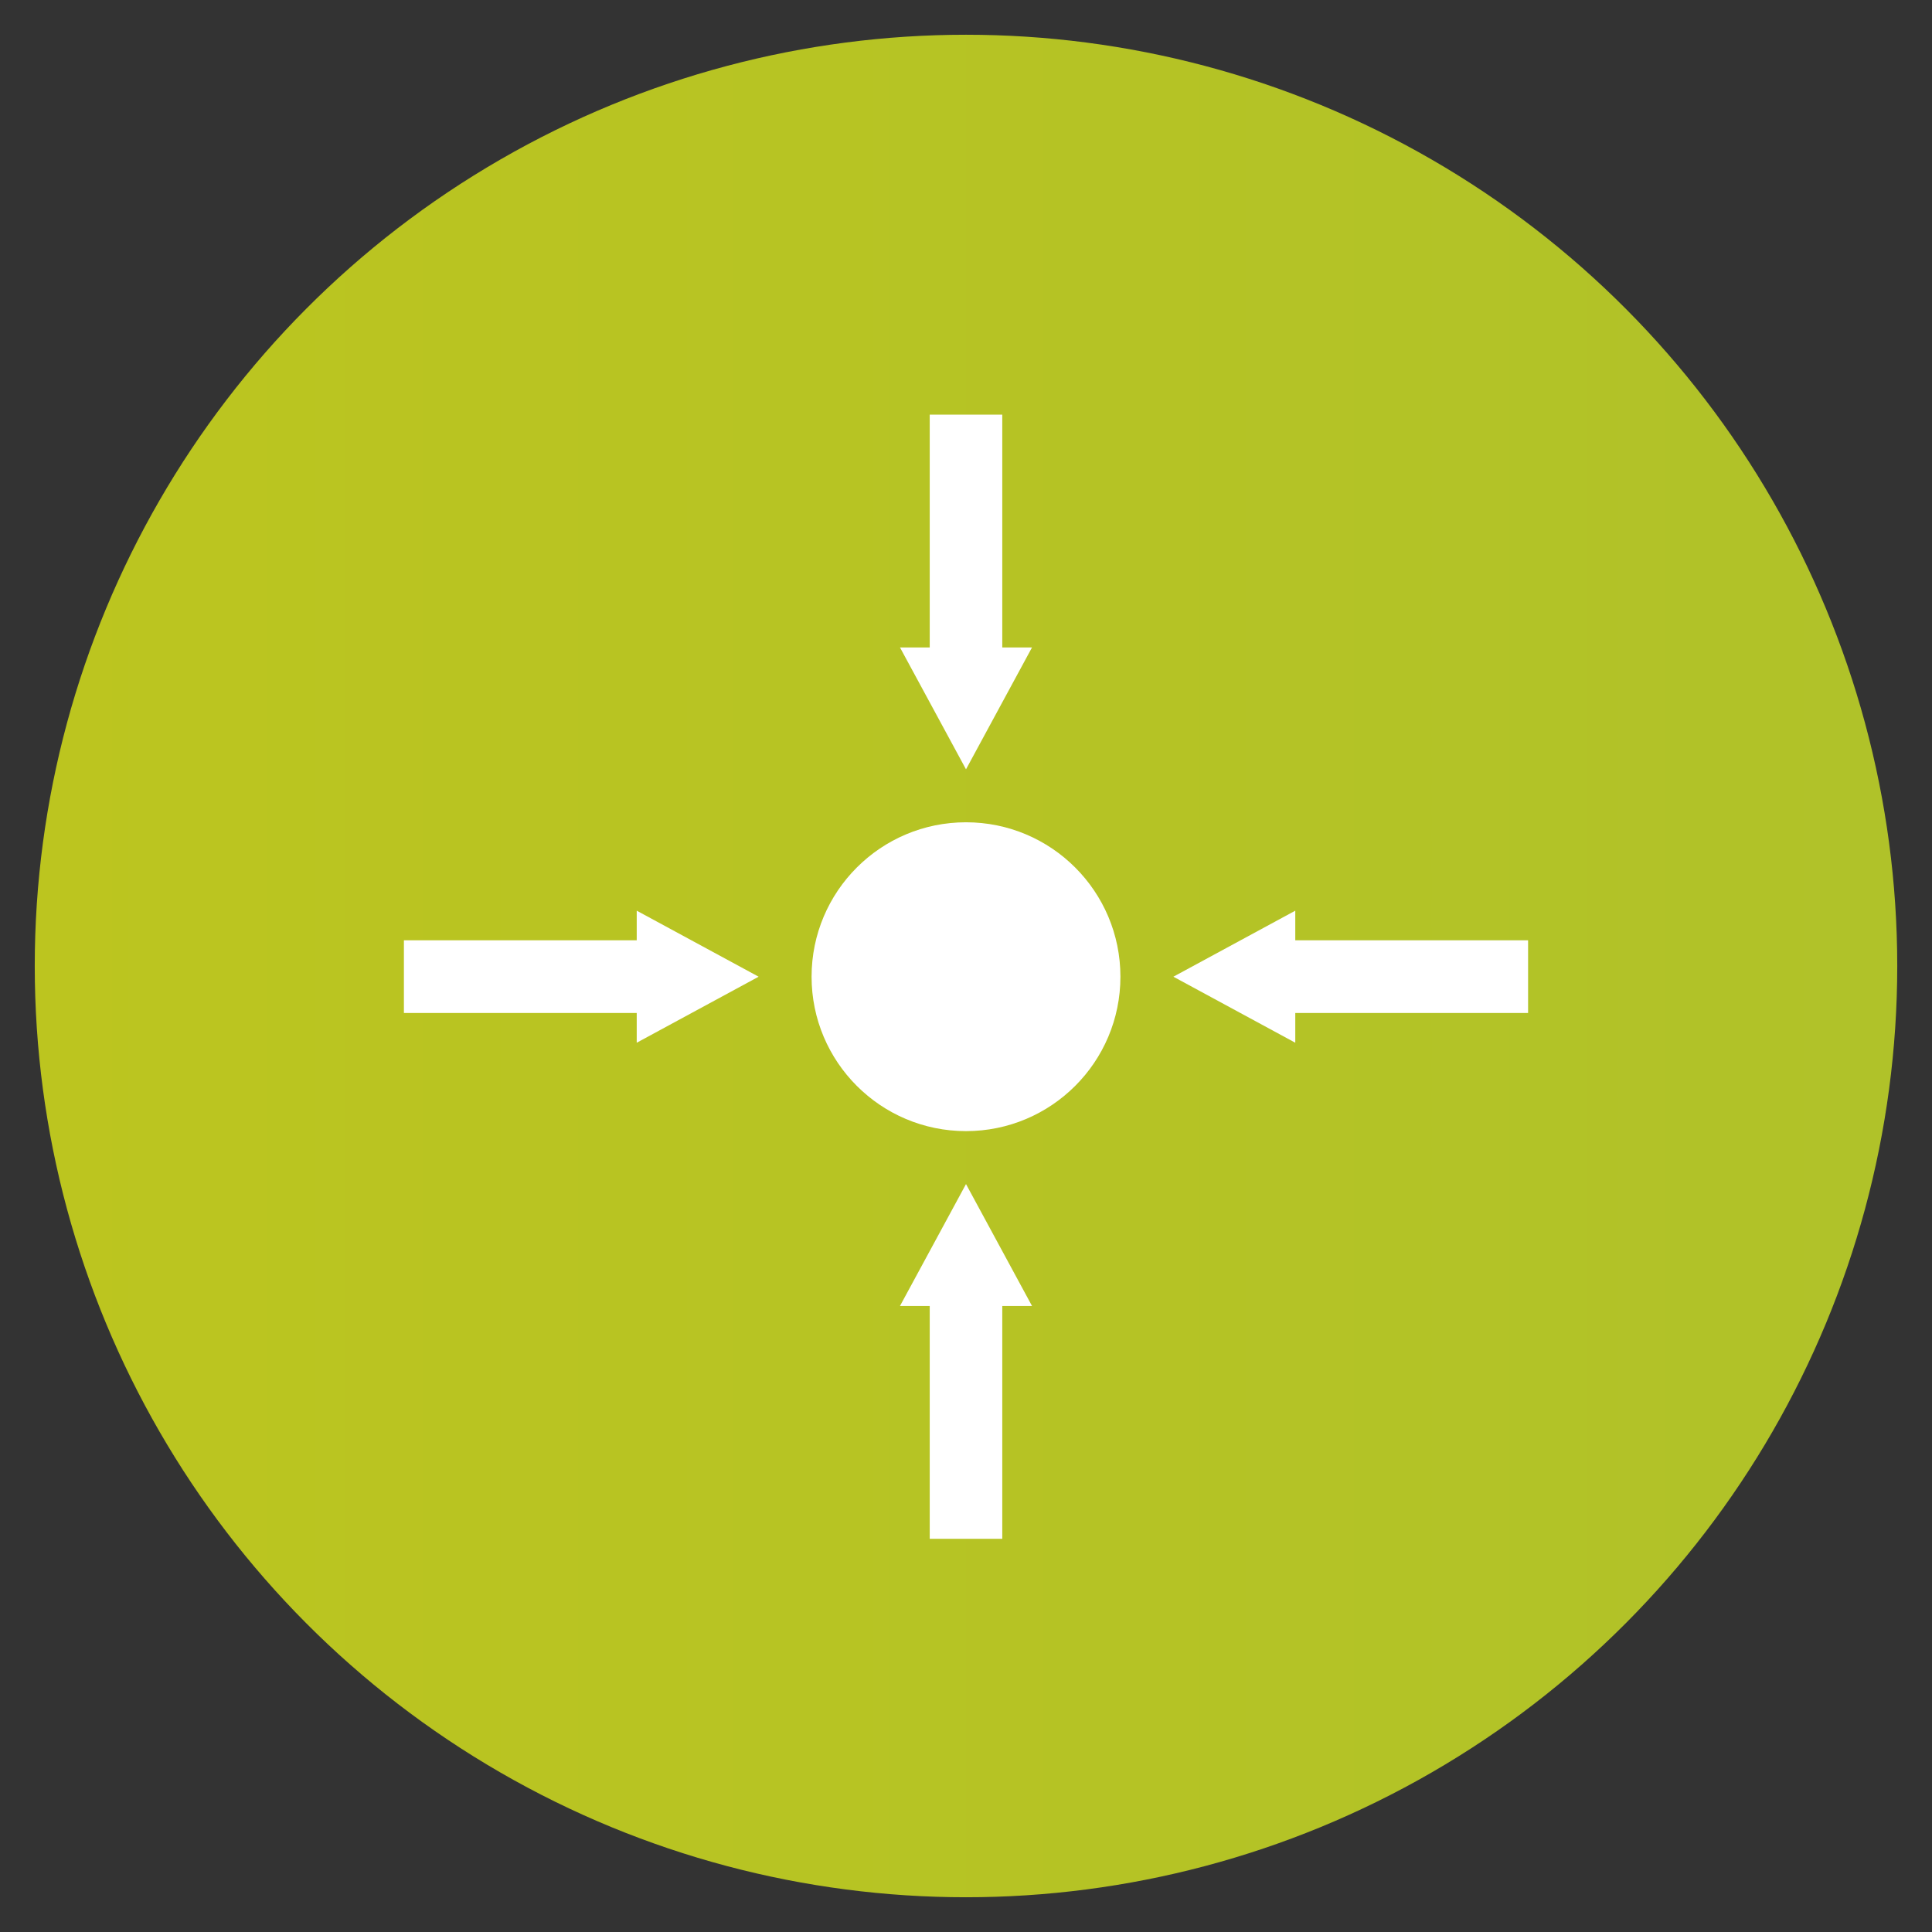
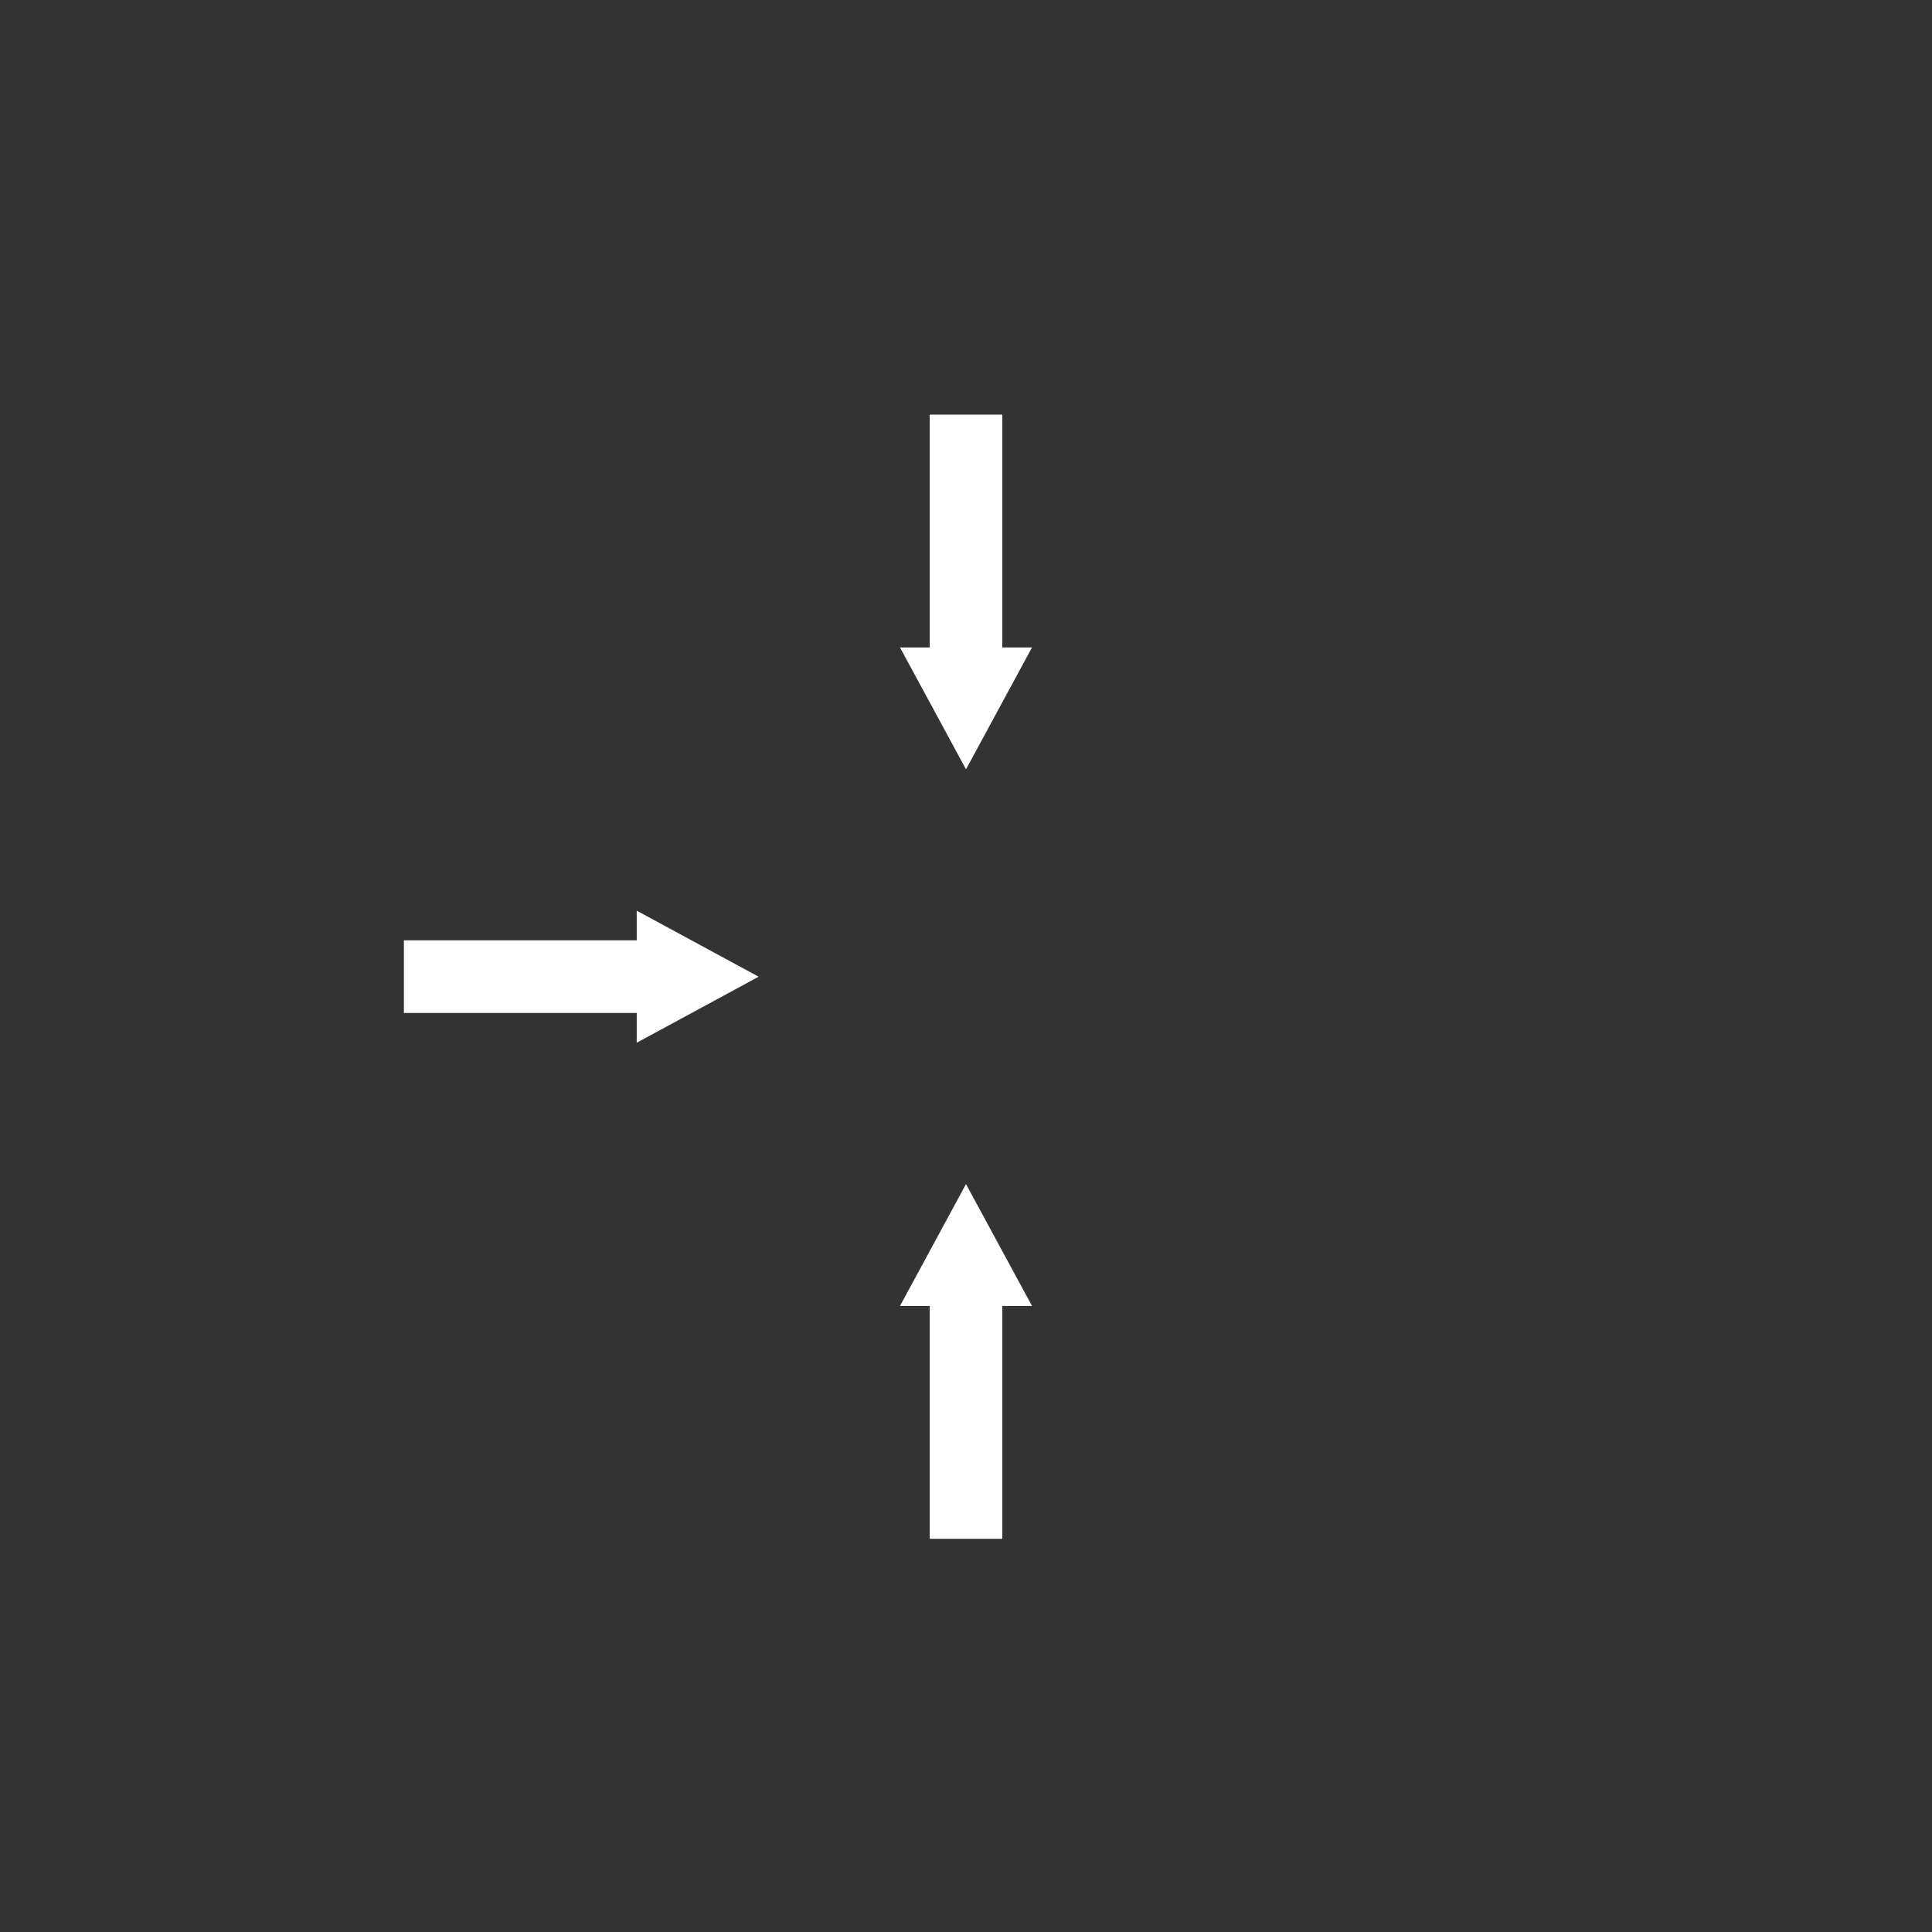
<svg xmlns="http://www.w3.org/2000/svg" viewBox="0 0 139 139">
  <rect x="0" y="0" width="139" height="139" fill="#333333" stroke="none" />
  <defs>
    <style>.cls-1{fill:url(#New_Gradient_Swatch_2);}.cls-2{fill:#fff;}</style>
    <linearGradient id="New_Gradient_Swatch_2" x1="2.5" y1="69.5" x2="136.5" y2="69.5" gradientUnits="userSpaceOnUse">
      <stop offset="0" stop-color="#bcc51f" />
      <stop offset="1" stop-color="#b0c229" />
    </linearGradient>
  </defs>
  <title>AdobeStock_87036116 [Converted]</title>
  <g id="SOLID_Icons" data-name="SOLID Icons">
-     <circle class="cls-1" cx="69.5" cy="69.5" r="67" />
    <g id="Concurrency">
-       <circle class="cls-2" cx="69.5" cy="70.27" r="11.11" />
      <polygon class="cls-2" points="54.58 70.27 45.81 65.52 45.81 67.65 29.06 67.65 29.06 72.88 45.81 72.88 45.81 75.02 54.58 70.27" />
      <polygon class="cls-2" points="69.5 55.35 74.25 46.58 72.11 46.58 72.11 29.83 66.89 29.83 66.89 46.58 64.75 46.58 69.5 55.35" />
      <polygon class="cls-2" points="69.5 85.19 64.75 93.96 66.89 93.96 66.89 110.71 72.11 110.71 72.11 93.96 74.25 93.96 69.5 85.19" />
-       <polygon class="cls-2" points="84.42 70.27 93.19 65.52 93.19 67.65 109.94 67.65 109.94 72.88 93.19 72.88 93.19 75.02 84.42 70.27" />
    </g>
  </g>
</svg>